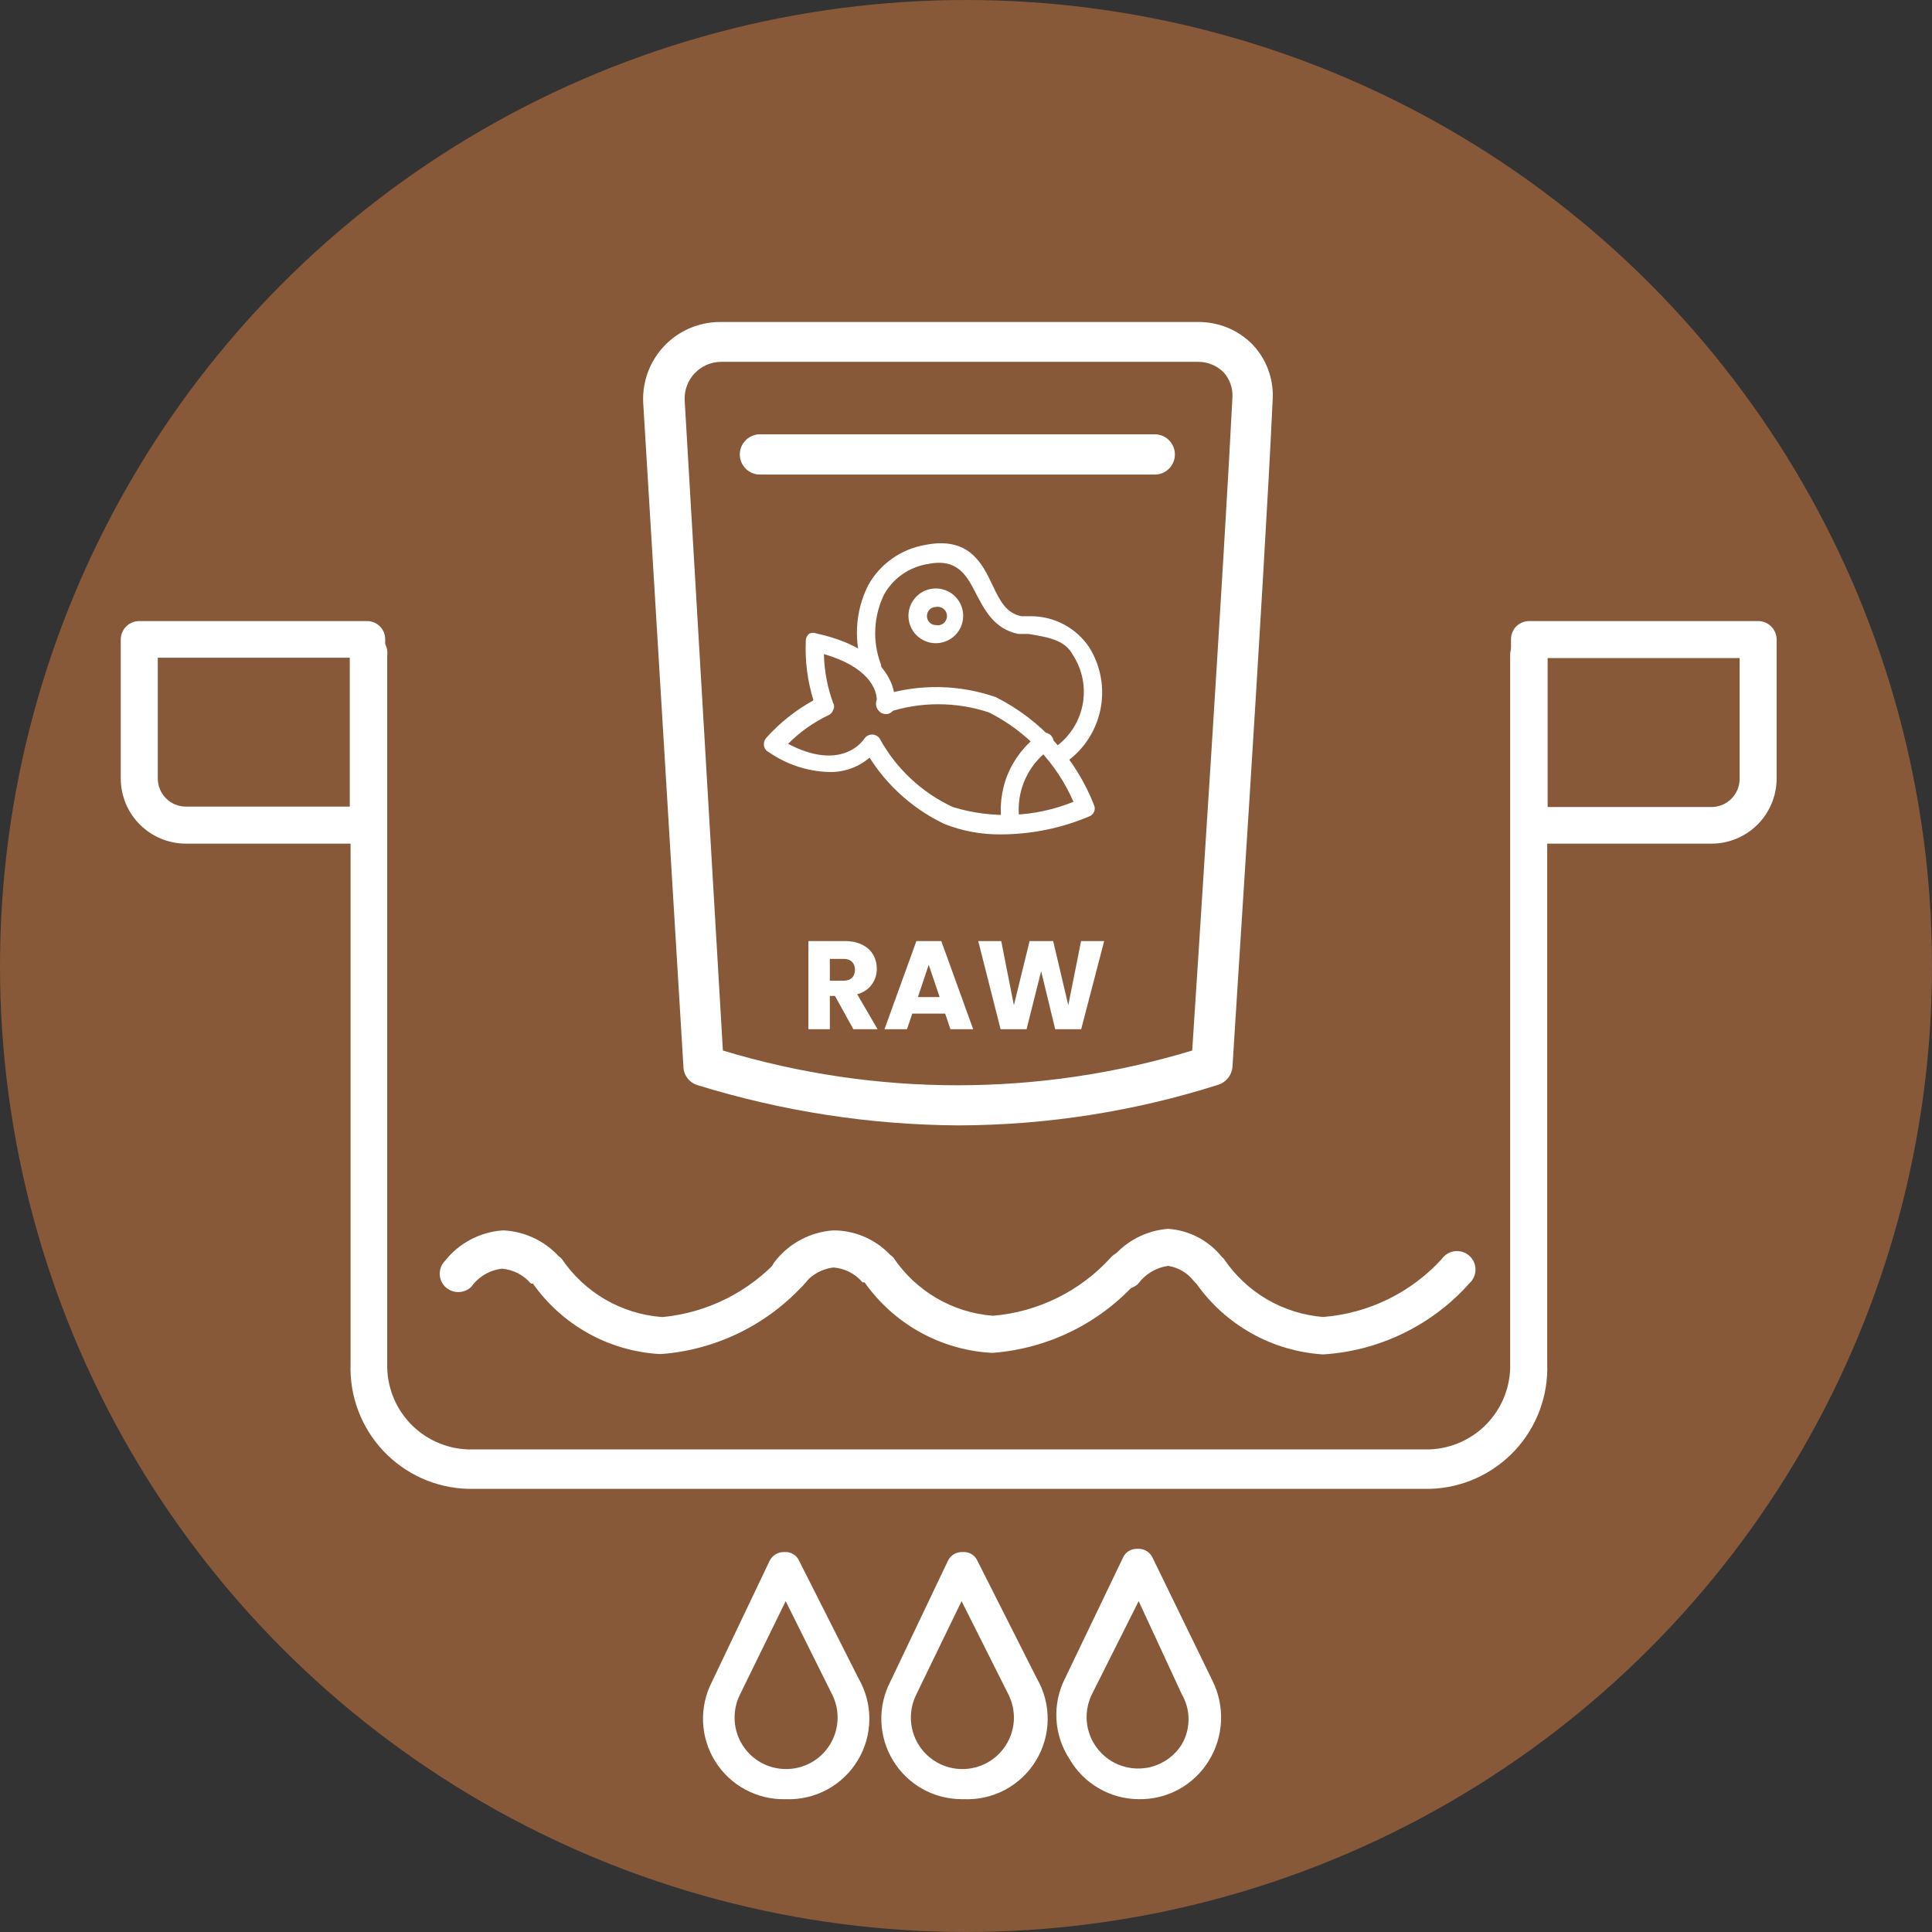
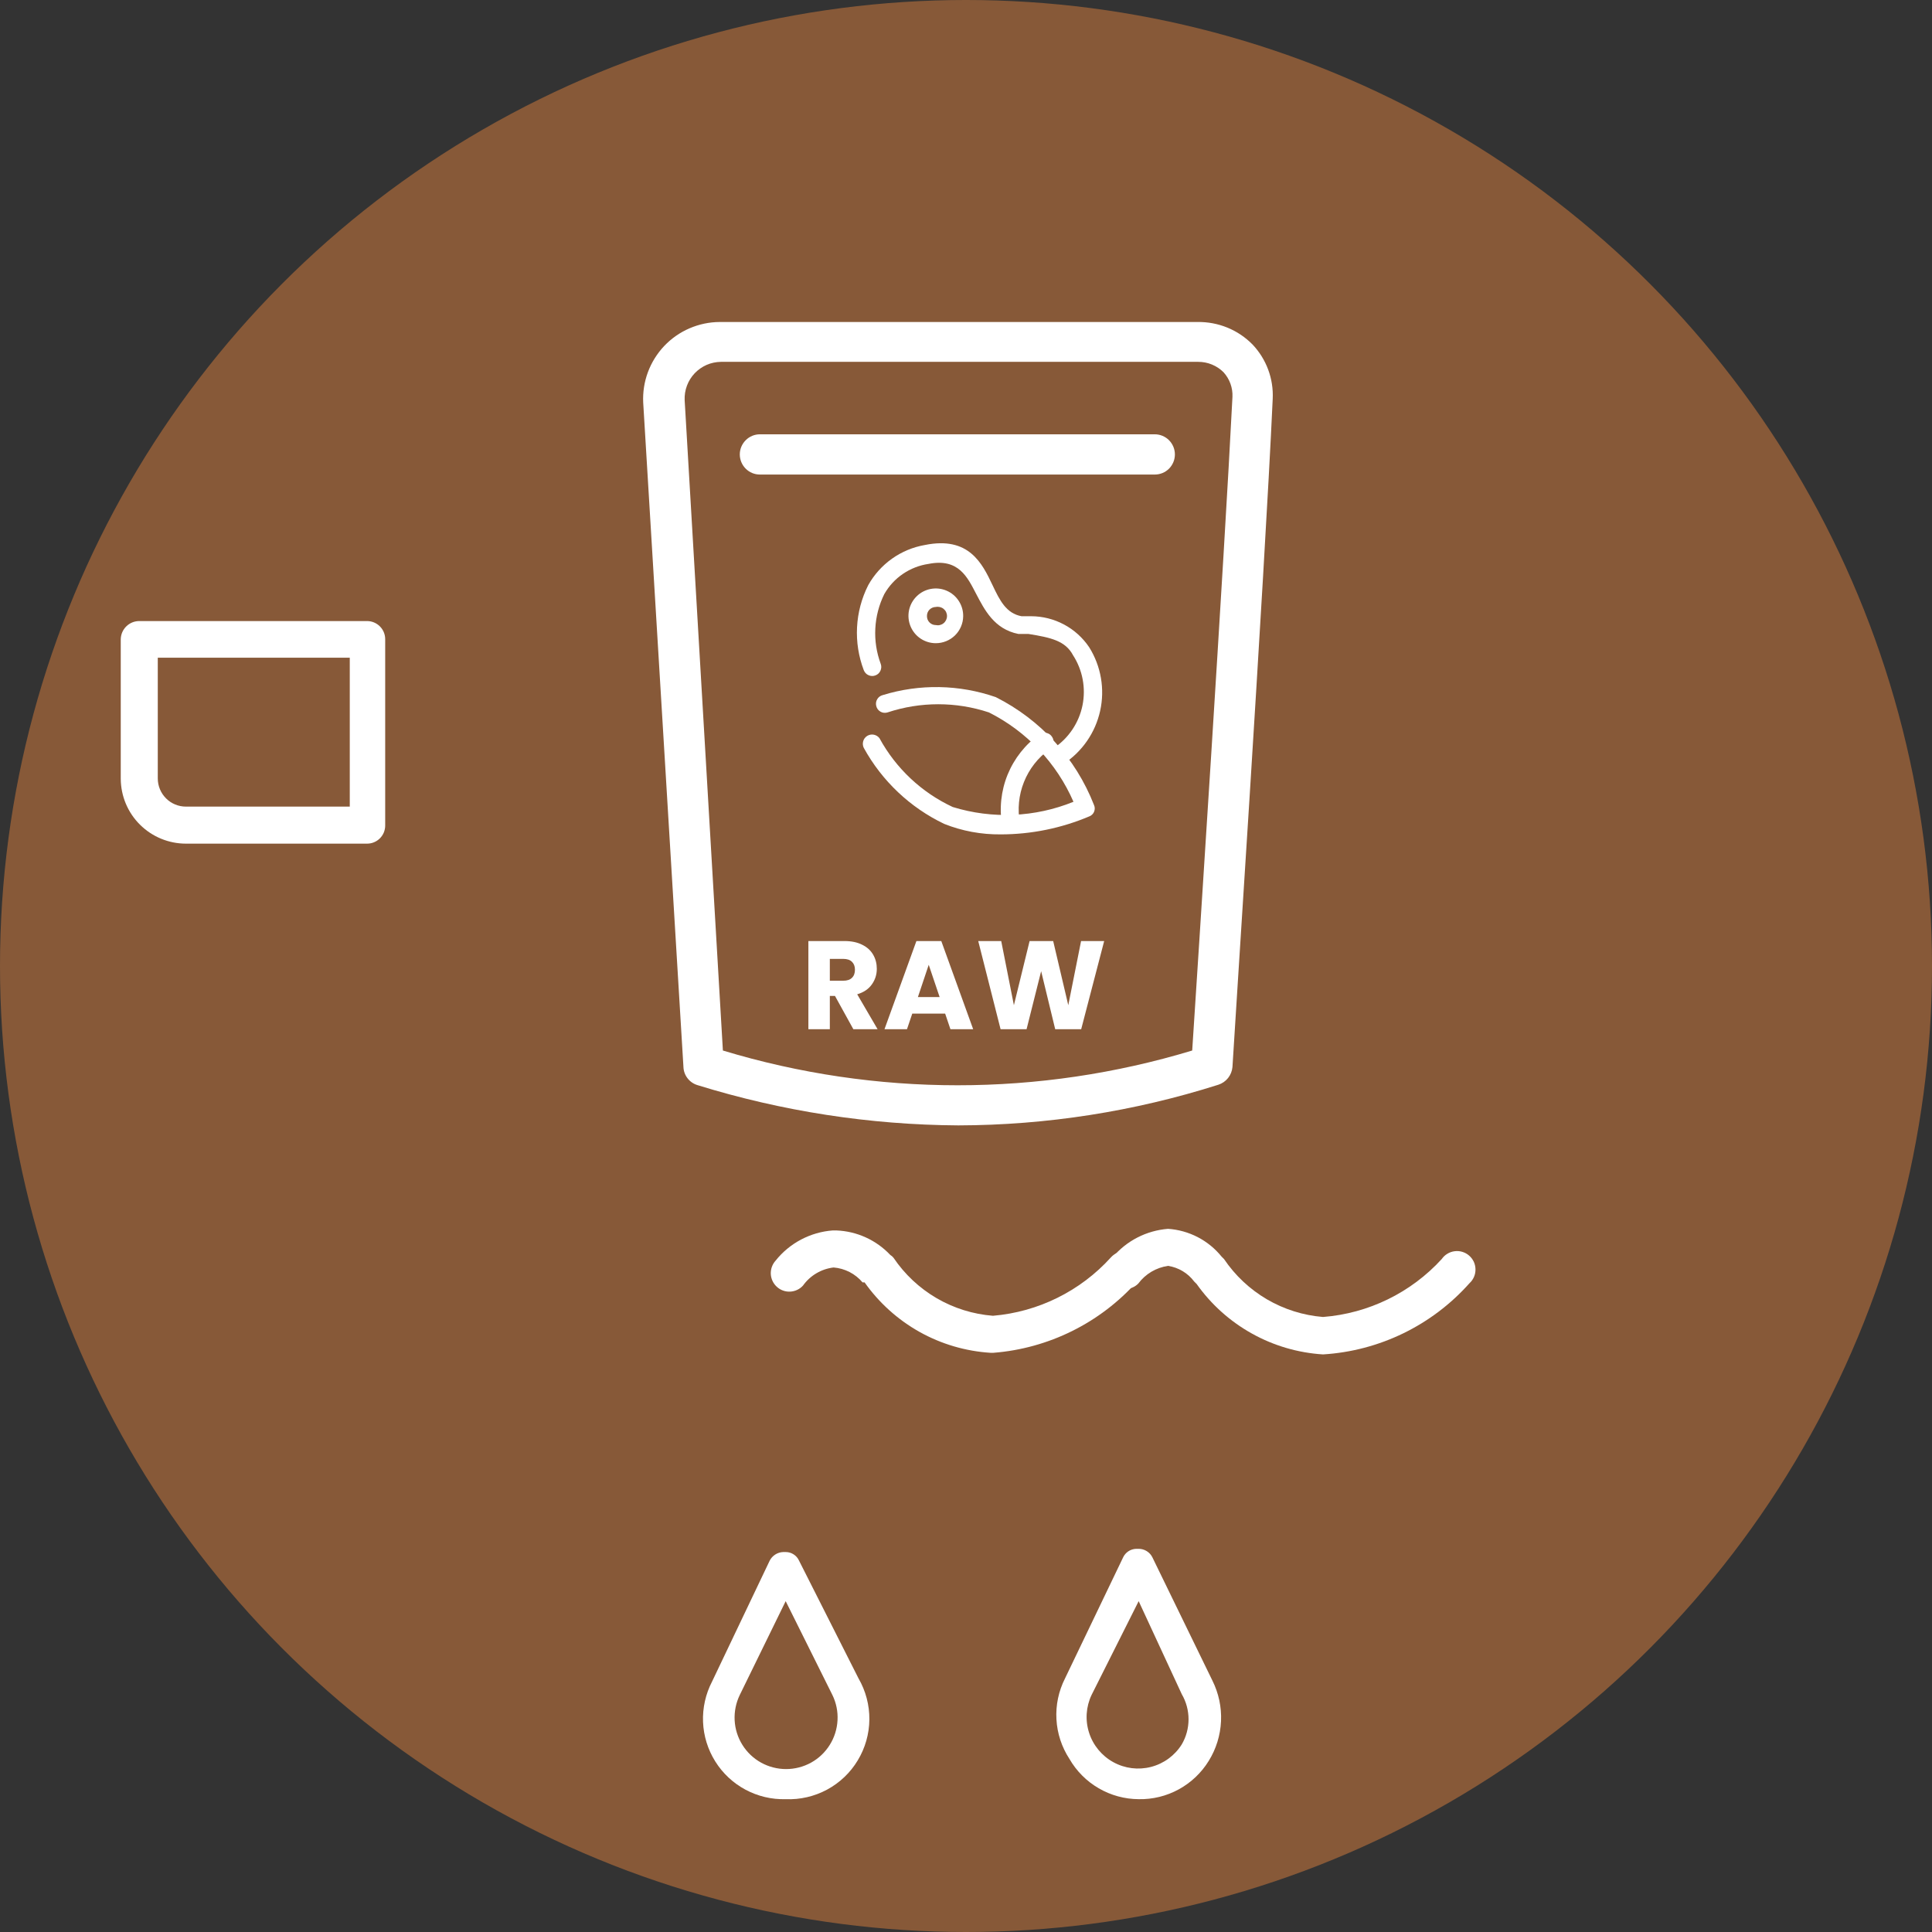
<svg xmlns="http://www.w3.org/2000/svg" width="48" height="48" viewBox="0 0 48 48" fill="none">
  <rect x="0" y="0" width="48" height="48" fill="#333333" stroke="none" />
  <circle cx="24" cy="24" r="24" fill="#875938" />
  <path d="M9.12 20.96H4.62C4.192 20.96 3.782 20.791 3.478 20.489C3.174 20.188 3.003 19.778 3 19.35V15.88C3.003 15.76 3.052 15.646 3.138 15.562C3.224 15.477 3.34 15.43 3.46 15.43H9.12C9.239 15.43 9.354 15.478 9.438 15.562C9.523 15.647 9.57 15.761 9.57 15.88V20.51C9.57 20.57 9.558 20.628 9.536 20.683C9.513 20.737 9.48 20.787 9.438 20.829C9.396 20.87 9.347 20.904 9.292 20.926C9.238 20.949 9.179 20.96 9.12 20.96ZM3.92 16.34V19.34C3.92 19.526 3.994 19.704 4.125 19.835C4.256 19.967 4.434 20.04 4.62 20.04H8.69V16.34H3.92Z" fill="white" />
-   <path d="M42.53 20.96H38C37.94 20.962 37.88 20.951 37.825 20.929C37.769 20.907 37.718 20.874 37.675 20.832C37.633 20.79 37.599 20.74 37.575 20.685C37.552 20.63 37.54 20.57 37.54 20.51V15.88C37.54 15.82 37.552 15.761 37.575 15.706C37.599 15.65 37.633 15.601 37.675 15.559C37.718 15.517 37.769 15.484 37.825 15.462C37.88 15.44 37.94 15.429 38 15.43H43.68C43.8 15.43 43.916 15.477 44.002 15.562C44.088 15.646 44.137 15.76 44.14 15.88V19.35C44.137 19.776 43.967 20.184 43.666 20.486C43.364 20.787 42.956 20.958 42.53 20.96V20.96ZM38.45 20.05H42.53C42.714 20.048 42.889 19.973 43.019 19.842C43.148 19.711 43.22 19.534 43.22 19.35V16.35H38.45V20.05Z" fill="white" />
  <path d="M19.52 44.7C19.172 44.71 18.828 44.628 18.521 44.464C18.214 44.3 17.956 44.058 17.771 43.763C17.586 43.468 17.481 43.13 17.467 42.782C17.453 42.435 17.53 42.089 17.69 41.78L19.12 38.78C19.151 38.716 19.199 38.662 19.259 38.623C19.319 38.584 19.389 38.562 19.46 38.56H19.52C19.59 38.56 19.658 38.579 19.716 38.617C19.775 38.654 19.821 38.707 19.85 38.77L21.33 41.7C21.509 42.01 21.602 42.362 21.599 42.72C21.596 43.078 21.496 43.429 21.311 43.735C21.127 44.042 20.863 44.293 20.548 44.463C20.233 44.632 19.878 44.715 19.52 44.7V44.7ZM19.52 39.78L18.38 42.11C18.285 42.306 18.241 42.522 18.252 42.739C18.263 42.956 18.329 43.166 18.444 43.35C18.559 43.535 18.719 43.687 18.909 43.792C19.099 43.897 19.313 43.952 19.53 43.952C19.747 43.952 19.961 43.897 20.151 43.792C20.341 43.687 20.501 43.535 20.616 43.35C20.731 43.166 20.797 42.956 20.808 42.739C20.82 42.522 20.776 42.306 20.68 42.11L19.52 39.78Z" fill="white" />
-   <path d="M23.89 44.7C23.547 44.699 23.21 44.61 22.912 44.442C22.613 44.273 22.363 44.03 22.186 43.737C22.008 43.444 21.909 43.11 21.897 42.767C21.886 42.425 21.962 42.085 22.12 41.78L23.55 38.78C23.58 38.715 23.628 38.66 23.688 38.621C23.749 38.582 23.819 38.561 23.89 38.56H23.95C24.02 38.56 24.088 38.579 24.146 38.617C24.205 38.654 24.251 38.707 24.28 38.77L25.76 41.7C25.94 42.011 26.033 42.364 26.029 42.723C26.026 43.082 25.925 43.433 25.739 43.74C25.553 44.047 25.288 44.298 24.971 44.467C24.655 44.636 24.299 44.716 23.94 44.7H23.89ZM23.89 39.78L22.76 42.11C22.665 42.306 22.621 42.522 22.632 42.739C22.643 42.956 22.709 43.166 22.824 43.35C22.939 43.535 23.099 43.687 23.289 43.792C23.479 43.897 23.693 43.952 23.91 43.952C24.127 43.952 24.341 43.897 24.531 43.792C24.721 43.687 24.881 43.535 24.996 43.35C25.111 43.166 25.177 42.956 25.189 42.739C25.2 42.522 25.155 42.306 25.06 42.11L23.89 39.78Z" fill="white" />
  <path d="M28.29 44.7C27.941 44.698 27.599 44.605 27.297 44.429C26.995 44.254 26.745 44.003 26.57 43.7C26.378 43.406 26.266 43.066 26.247 42.715C26.227 42.364 26.301 42.014 26.46 41.7L27.9 38.7C27.928 38.636 27.975 38.581 28.033 38.542C28.092 38.503 28.16 38.482 28.23 38.48H28.29C28.361 38.48 28.43 38.5 28.49 38.537C28.55 38.574 28.599 38.627 28.63 38.69L30.12 41.75C30.277 42.064 30.352 42.412 30.336 42.762C30.32 43.112 30.215 43.453 30.03 43.75C29.848 44.046 29.591 44.289 29.286 44.456C28.981 44.623 28.638 44.707 28.29 44.7ZM28.29 39.78L27.12 42.11C26.98 42.405 26.958 42.742 27.059 43.053C27.159 43.363 27.375 43.624 27.661 43.781C27.947 43.938 28.282 43.98 28.598 43.898C28.914 43.816 29.186 43.617 29.36 43.34C29.471 43.151 29.529 42.935 29.529 42.715C29.529 42.496 29.471 42.28 29.36 42.09L28.29 39.78Z" fill="white" />
  <path d="M29.02 30.53C29.277 30.547 29.528 30.618 29.757 30.736C29.986 30.855 30.188 31.02 30.35 31.22V31.22L30.41 31.28C30.686 31.689 31.05 32.031 31.476 32.281C31.902 32.53 32.378 32.68 32.87 32.72C34.001 32.632 35.055 32.117 35.82 31.28C35.857 31.227 35.904 31.182 35.96 31.149C36.015 31.115 36.077 31.094 36.141 31.086C36.205 31.078 36.27 31.083 36.332 31.102C36.394 31.121 36.451 31.152 36.5 31.195C36.549 31.237 36.588 31.29 36.616 31.348C36.643 31.407 36.657 31.471 36.658 31.535C36.659 31.6 36.647 31.664 36.621 31.724C36.595 31.783 36.558 31.837 36.51 31.88C35.578 32.928 34.27 33.564 32.87 33.65C32.249 33.611 31.645 33.434 31.102 33.131C30.558 32.828 30.09 32.408 29.73 31.9L29.67 31.84C29.513 31.63 29.279 31.49 29.02 31.45C28.874 31.471 28.733 31.521 28.606 31.596C28.479 31.672 28.368 31.772 28.28 31.89C28.238 31.933 28.188 31.966 28.134 31.989C28.078 32.012 28.02 32.024 27.96 32.024C27.901 32.024 27.842 32.012 27.787 31.989C27.732 31.966 27.682 31.933 27.64 31.89C27.554 31.804 27.506 31.687 27.506 31.565C27.506 31.444 27.554 31.327 27.64 31.24C27.811 31.036 28.021 30.868 28.258 30.746C28.495 30.624 28.754 30.551 29.02 30.53Z" fill="white" />
  <path d="M20.78 30.57C21.29 30.59 21.771 30.809 22.12 31.18C22.151 31.198 22.178 31.222 22.2 31.25C22.477 31.661 22.843 32.003 23.27 32.253C23.698 32.502 24.177 32.652 24.67 32.69C25.795 32.595 26.842 32.077 27.6 31.24C27.681 31.15 27.794 31.094 27.915 31.084C28.036 31.075 28.156 31.113 28.25 31.19C28.336 31.277 28.384 31.393 28.384 31.515C28.384 31.637 28.336 31.754 28.25 31.84C27.332 32.868 26.053 33.502 24.68 33.61H24.61C23.991 33.571 23.388 33.394 22.846 33.091C22.305 32.788 21.838 32.367 21.48 31.86H21.43C21.34 31.754 21.231 31.667 21.107 31.603C20.983 31.54 20.849 31.501 20.71 31.49C20.559 31.508 20.413 31.557 20.282 31.635C20.151 31.712 20.038 31.817 19.95 31.94C19.868 32.031 19.753 32.084 19.631 32.09C19.509 32.096 19.39 32.053 19.3 31.97C19.21 31.888 19.156 31.773 19.15 31.652C19.145 31.53 19.188 31.41 19.27 31.32C19.442 31.104 19.657 30.926 19.901 30.797C20.146 30.668 20.414 30.59 20.69 30.57H20.78ZM21.98 31.12H21.85H21.98Z" fill="white" />
-   <path d="M12.53 30.57C13.046 30.601 13.53 30.831 13.88 31.21V31.21C13.911 31.228 13.938 31.252 13.96 31.28C14.237 31.69 14.603 32.032 15.031 32.282C15.459 32.531 15.937 32.681 16.43 32.72H16.48C17.586 32.609 18.612 32.093 19.36 31.27C19.441 31.18 19.554 31.124 19.675 31.114C19.796 31.105 19.916 31.143 20.01 31.22C20.096 31.307 20.145 31.424 20.145 31.545C20.145 31.667 20.096 31.784 20.01 31.87C19.092 32.898 17.814 33.532 16.44 33.64H16.37C15.751 33.601 15.148 33.424 14.606 33.121C14.065 32.818 13.598 32.398 13.24 31.89H13.19C13.1 31.784 12.991 31.697 12.867 31.633C12.743 31.57 12.608 31.531 12.47 31.52C12.319 31.538 12.173 31.587 12.042 31.665C11.912 31.742 11.798 31.846 11.71 31.97C11.623 32.054 11.506 32.101 11.385 32.101C11.264 32.101 11.148 32.054 11.06 31.97C10.974 31.884 10.925 31.767 10.925 31.645C10.925 31.523 10.974 31.407 11.06 31.32C11.232 31.104 11.447 30.926 11.691 30.797C11.936 30.668 12.204 30.59 12.48 30.57H12.53ZM13.74 31.12H13.6H13.74Z" fill="white" />
-   <path d="M35.53 36.99H11.63C11.233 36.98 10.843 36.891 10.481 36.729C10.119 36.566 9.793 36.334 9.521 36.045C9.249 35.756 9.038 35.415 8.899 35.044C8.759 34.672 8.695 34.277 8.71 33.88V16.29C8.7 16.225 8.705 16.158 8.723 16.095C8.742 16.031 8.774 15.972 8.817 15.922C8.86 15.872 8.913 15.832 8.973 15.805C9.034 15.777 9.099 15.763 9.165 15.763C9.231 15.763 9.297 15.777 9.357 15.805C9.417 15.832 9.47 15.872 9.513 15.922C9.557 15.972 9.588 16.031 9.607 16.095C9.625 16.158 9.63 16.225 9.62 16.29V33.88C9.607 34.427 9.809 34.957 10.183 35.356C10.557 35.754 11.074 35.989 11.62 36.01H35.52C36.066 35.989 36.583 35.754 36.957 35.356C37.331 34.957 37.534 34.427 37.52 33.88V16.29C37.517 16.228 37.527 16.165 37.549 16.107C37.571 16.048 37.604 15.994 37.647 15.949C37.69 15.903 37.741 15.866 37.799 15.841C37.856 15.815 37.917 15.802 37.98 15.8C38.106 15.806 38.224 15.86 38.31 15.951C38.396 16.043 38.443 16.165 38.44 16.29V33.88C38.455 34.276 38.391 34.671 38.252 35.041C38.114 35.412 37.903 35.752 37.633 36.041C37.362 36.33 37.037 36.563 36.676 36.726C36.315 36.889 35.926 36.979 35.53 36.99Z" fill="white" />
  <path d="M23.81 27.96C21.613 27.947 19.429 27.61 17.33 26.96C17.232 26.931 17.146 26.872 17.083 26.791C17.02 26.711 16.984 26.613 16.98 26.51L15.98 10C15.968 9.743 16.008 9.486 16.098 9.244C16.188 9.003 16.326 8.782 16.503 8.595C16.681 8.408 16.894 8.259 17.131 8.157C17.368 8.055 17.622 8.001 17.88 8H29.75C30.005 7.996 30.257 8.043 30.493 8.139C30.729 8.235 30.942 8.379 31.12 8.56C31.29 8.74 31.422 8.952 31.508 9.184C31.594 9.416 31.632 9.663 31.62 9.91C31.42 14.31 30.62 26.39 30.62 26.51C30.611 26.61 30.573 26.705 30.511 26.783C30.449 26.861 30.365 26.919 30.27 26.95C28.181 27.614 26.002 27.955 23.81 27.96V27.96ZM17.96 26.1C21.762 27.251 25.819 27.251 29.62 26.1C29.75 24.1 30.42 13.84 30.62 9.86C30.63 9.636 30.551 9.417 30.4 9.25C30.318 9.167 30.22 9.102 30.111 9.057C30.003 9.012 29.887 8.99 29.77 8.99H17.91C17.788 8.992 17.667 9.017 17.555 9.066C17.444 9.115 17.343 9.186 17.259 9.274C17.175 9.363 17.109 9.468 17.067 9.582C17.024 9.697 17.005 9.818 17.01 9.94L17.96 26.1Z" fill="white" />
  <path d="M28.69 11.79H18.88C18.747 11.79 18.62 11.738 18.527 11.644C18.433 11.55 18.38 11.423 18.38 11.29C18.38 11.158 18.433 11.031 18.527 10.937C18.62 10.843 18.747 10.79 18.88 10.79H28.69C28.823 10.79 28.95 10.843 29.044 10.937C29.137 11.031 29.19 11.158 29.19 11.29C29.19 11.423 29.137 11.55 29.044 11.644C28.95 11.738 28.823 11.79 28.69 11.79Z" fill="white" />
  <path d="M26.3 19C26.253 18.997 26.207 18.978 26.171 18.947C26.134 18.917 26.108 18.875 26.096 18.829C26.084 18.783 26.087 18.735 26.104 18.69C26.12 18.645 26.151 18.607 26.19 18.58C26.553 18.334 26.806 17.956 26.894 17.526C26.981 17.096 26.898 16.649 26.66 16.28C26.47 15.92 26.11 15.84 25.55 15.75H25.3C24.7 15.63 24.46 15.15 24.25 14.75C24.04 14.35 23.82 13.86 23.07 14.01C22.842 14.043 22.624 14.128 22.433 14.258C22.242 14.388 22.084 14.56 21.97 14.76C21.838 15.027 21.762 15.319 21.747 15.616C21.731 15.914 21.777 16.211 21.88 16.49C21.891 16.518 21.896 16.547 21.895 16.577C21.894 16.606 21.887 16.635 21.875 16.662C21.863 16.689 21.846 16.713 21.825 16.734C21.803 16.754 21.778 16.77 21.75 16.78C21.723 16.791 21.693 16.796 21.664 16.795C21.634 16.794 21.605 16.788 21.578 16.775C21.551 16.763 21.527 16.746 21.507 16.725C21.487 16.703 21.471 16.678 21.46 16.65C21.331 16.31 21.274 15.947 21.293 15.584C21.312 15.22 21.406 14.865 21.57 14.54C21.715 14.279 21.918 14.053 22.162 13.88C22.406 13.707 22.685 13.591 22.98 13.54C24.07 13.32 24.4 13.99 24.66 14.54C24.84 14.92 25 15.24 25.38 15.31H25.62C25.905 15.311 26.185 15.382 26.436 15.516C26.687 15.65 26.901 15.844 27.06 16.08C27.355 16.551 27.453 17.119 27.333 17.661C27.213 18.203 26.886 18.677 26.42 18.98C26.383 18.999 26.341 19.006 26.3 19V19Z" fill="white" />
  <path d="M24.86 20.73C24.381 20.735 23.905 20.647 23.46 20.47C22.612 20.065 21.913 19.404 21.46 18.58C21.435 18.529 21.43 18.47 21.446 18.415C21.461 18.36 21.497 18.313 21.546 18.283C21.595 18.253 21.653 18.242 21.709 18.253C21.765 18.264 21.816 18.295 21.85 18.34C22.259 19.09 22.896 19.689 23.67 20.05C24.655 20.353 25.715 20.308 26.67 19.92C26.251 18.958 25.508 18.172 24.57 17.7C23.752 17.429 22.868 17.429 22.05 17.7C22.021 17.709 21.991 17.712 21.961 17.709C21.931 17.706 21.901 17.697 21.875 17.681C21.849 17.666 21.826 17.646 21.808 17.622C21.79 17.598 21.777 17.57 21.77 17.54C21.763 17.512 21.761 17.483 21.765 17.454C21.769 17.425 21.779 17.397 21.794 17.372C21.808 17.347 21.828 17.325 21.852 17.307C21.875 17.29 21.902 17.277 21.93 17.27C22.848 16.987 23.833 17.005 24.74 17.32C25.856 17.882 26.726 18.836 27.18 20C27.192 20.026 27.198 20.053 27.199 20.082C27.199 20.11 27.194 20.137 27.184 20.164C27.174 20.19 27.159 20.213 27.139 20.233C27.119 20.254 27.096 20.27 27.07 20.28C26.371 20.577 25.619 20.73 24.86 20.73V20.73Z" fill="white" />
  <path d="M25.12 20.71C25.067 20.711 25.015 20.692 24.974 20.657C24.934 20.622 24.907 20.573 24.9 20.52C24.823 20.091 24.87 19.649 25.034 19.245C25.199 18.842 25.475 18.493 25.83 18.24C25.855 18.224 25.883 18.213 25.912 18.207C25.941 18.202 25.971 18.203 26 18.209C26.029 18.216 26.056 18.228 26.081 18.245C26.105 18.263 26.125 18.285 26.14 18.31C26.157 18.335 26.168 18.363 26.173 18.392C26.178 18.421 26.178 18.451 26.171 18.48C26.165 18.509 26.152 18.537 26.135 18.561C26.118 18.585 26.096 18.605 26.07 18.62C25.788 18.825 25.569 19.105 25.44 19.429C25.31 19.753 25.276 20.108 25.34 20.45C25.349 20.51 25.334 20.571 25.298 20.619C25.263 20.668 25.21 20.701 25.15 20.71H25.12Z" fill="white" />
-   <path d="M20.58 19.18C20.046 19.161 19.528 18.987 19.09 18.68C19.06 18.665 19.035 18.642 19.015 18.614C18.996 18.586 18.984 18.554 18.98 18.52C18.976 18.489 18.978 18.456 18.987 18.425C18.995 18.394 19.01 18.366 19.03 18.34C19.367 17.962 19.766 17.644 20.21 17.4C20.061 16.919 19.997 16.414 20.02 15.91C20.021 15.877 20.03 15.845 20.046 15.815C20.061 15.786 20.083 15.76 20.11 15.74C20.139 15.728 20.169 15.722 20.2 15.722C20.231 15.722 20.262 15.728 20.29 15.74C21.85 16.08 22.29 16.93 22.23 17.54C22.228 17.57 22.219 17.599 22.205 17.626C22.191 17.652 22.172 17.676 22.148 17.694C22.125 17.713 22.098 17.727 22.069 17.735C22.04 17.743 22.01 17.745 21.98 17.74C21.921 17.733 21.867 17.703 21.829 17.656C21.792 17.609 21.774 17.55 21.78 17.49C21.83 17.09 21.51 16.55 20.47 16.25C20.479 16.667 20.557 17.079 20.7 17.47C20.715 17.496 20.723 17.526 20.723 17.555C20.723 17.585 20.715 17.614 20.7 17.64C20.69 17.669 20.674 17.696 20.654 17.718C20.633 17.74 20.608 17.758 20.58 17.77C20.208 17.948 19.87 18.188 19.58 18.48C20.83 19.14 21.37 18.48 21.43 18.41C21.466 18.361 21.52 18.329 21.58 18.32C21.64 18.31 21.701 18.325 21.75 18.36C21.792 18.403 21.815 18.461 21.815 18.52C21.815 18.58 21.792 18.637 21.75 18.68C21.604 18.845 21.423 18.975 21.221 19.062C21.019 19.148 20.8 19.189 20.58 19.18V19.18Z" fill="white" />
  <path d="M23.25 15.98C23.115 15.98 22.983 15.94 22.871 15.865C22.759 15.79 22.672 15.683 22.621 15.558C22.57 15.433 22.557 15.296 22.584 15.164C22.611 15.032 22.677 14.911 22.773 14.816C22.869 14.721 22.991 14.657 23.124 14.632C23.256 14.607 23.393 14.622 23.517 14.675C23.642 14.728 23.747 14.817 23.82 14.93C23.894 15.043 23.932 15.175 23.93 15.31C23.928 15.489 23.855 15.659 23.728 15.785C23.6 15.91 23.429 15.98 23.25 15.98ZM23.25 15.08C23.221 15.08 23.191 15.086 23.164 15.098C23.136 15.11 23.112 15.127 23.091 15.148C23.07 15.17 23.055 15.195 23.044 15.223C23.034 15.251 23.029 15.281 23.03 15.31C23.03 15.369 23.053 15.425 23.095 15.466C23.136 15.507 23.192 15.53 23.25 15.53C23.284 15.537 23.318 15.537 23.352 15.529C23.385 15.521 23.416 15.506 23.443 15.484C23.469 15.463 23.491 15.435 23.506 15.404C23.52 15.373 23.528 15.34 23.528 15.305C23.528 15.271 23.52 15.237 23.506 15.206C23.491 15.175 23.469 15.148 23.443 15.127C23.416 15.105 23.385 15.09 23.352 15.082C23.318 15.074 23.284 15.073 23.25 15.08V15.08Z" fill="white" />
  <path d="M21.201 25.57L20.745 24.744H20.617V25.57H20.084V23.38H20.979C21.152 23.38 21.298 23.41 21.419 23.471C21.542 23.531 21.633 23.614 21.694 23.72C21.754 23.824 21.784 23.941 21.784 24.07C21.784 24.215 21.742 24.345 21.659 24.46C21.578 24.574 21.457 24.655 21.297 24.703L21.803 25.57H21.201ZM20.617 24.366H20.948C21.046 24.366 21.118 24.342 21.166 24.294C21.216 24.247 21.241 24.179 21.241 24.091C21.241 24.008 21.216 23.943 21.166 23.895C21.118 23.847 21.046 23.823 20.948 23.823H20.617V24.366ZM23.482 25.183H22.665L22.534 25.57H21.975L22.768 23.38H23.386L24.178 25.57H23.613L23.482 25.183ZM23.345 24.772L23.074 23.97L22.805 24.772H23.345ZM27.433 23.38L26.862 25.57H26.216L25.867 24.129L25.505 25.57H24.859L24.304 23.38H24.875L25.19 24.974L25.58 23.38H26.166L26.541 24.974L26.859 23.38H27.433Z" fill="white" />
</svg>